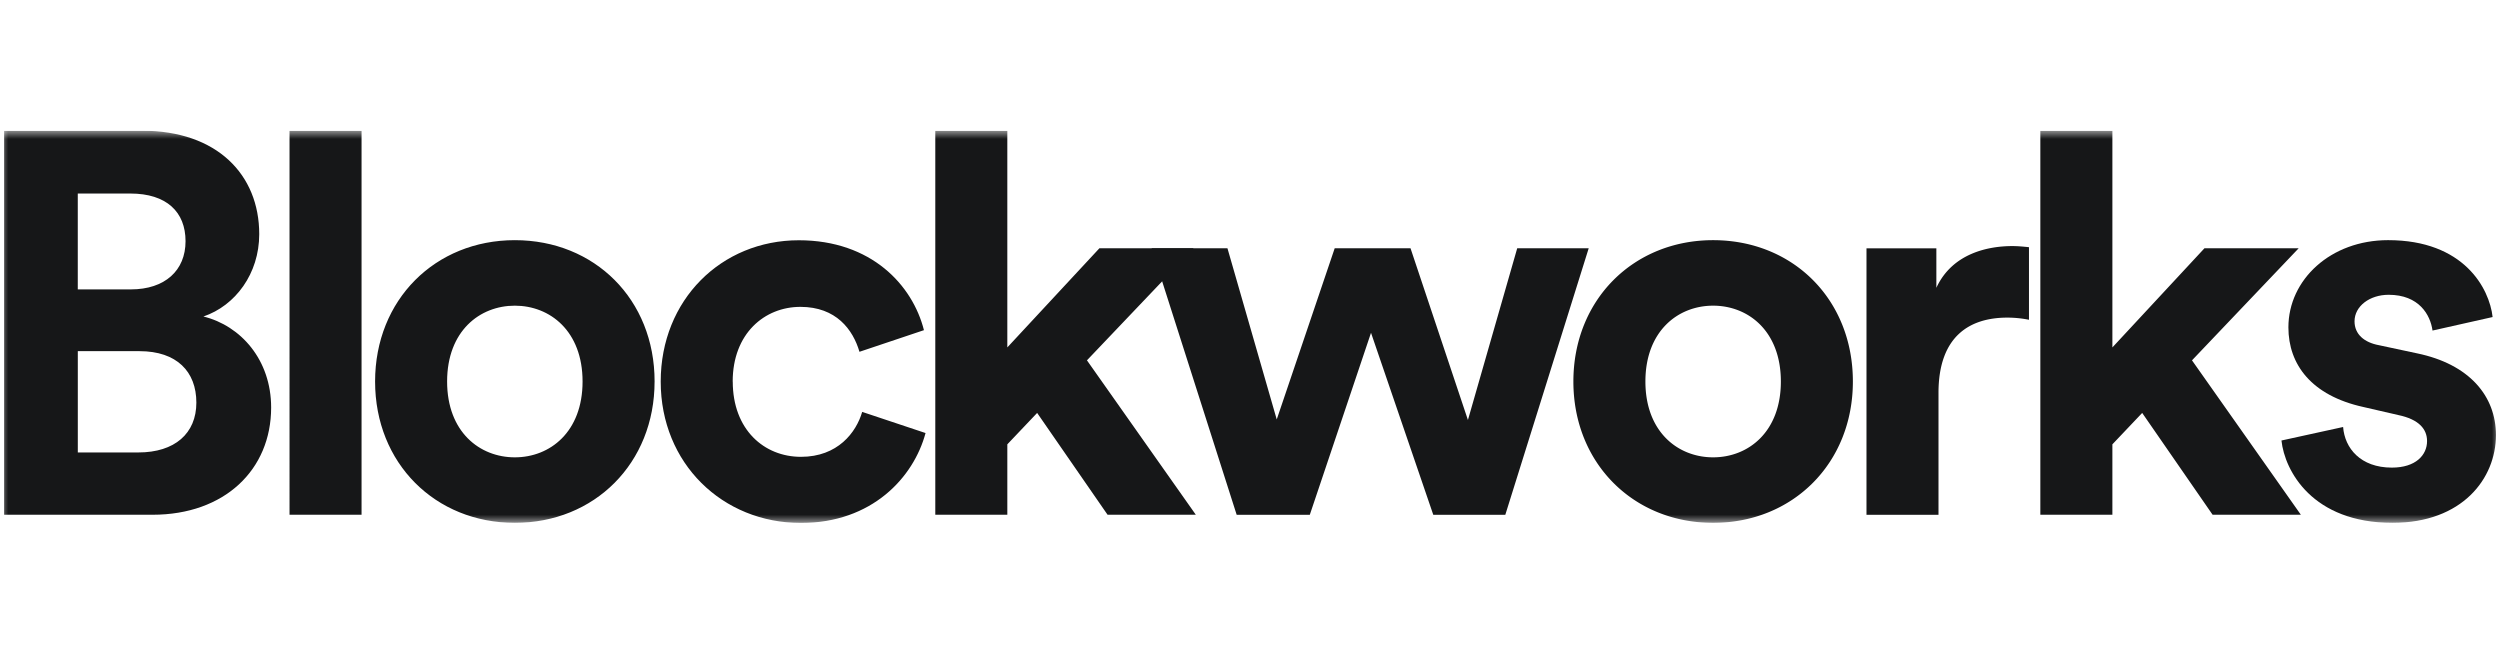
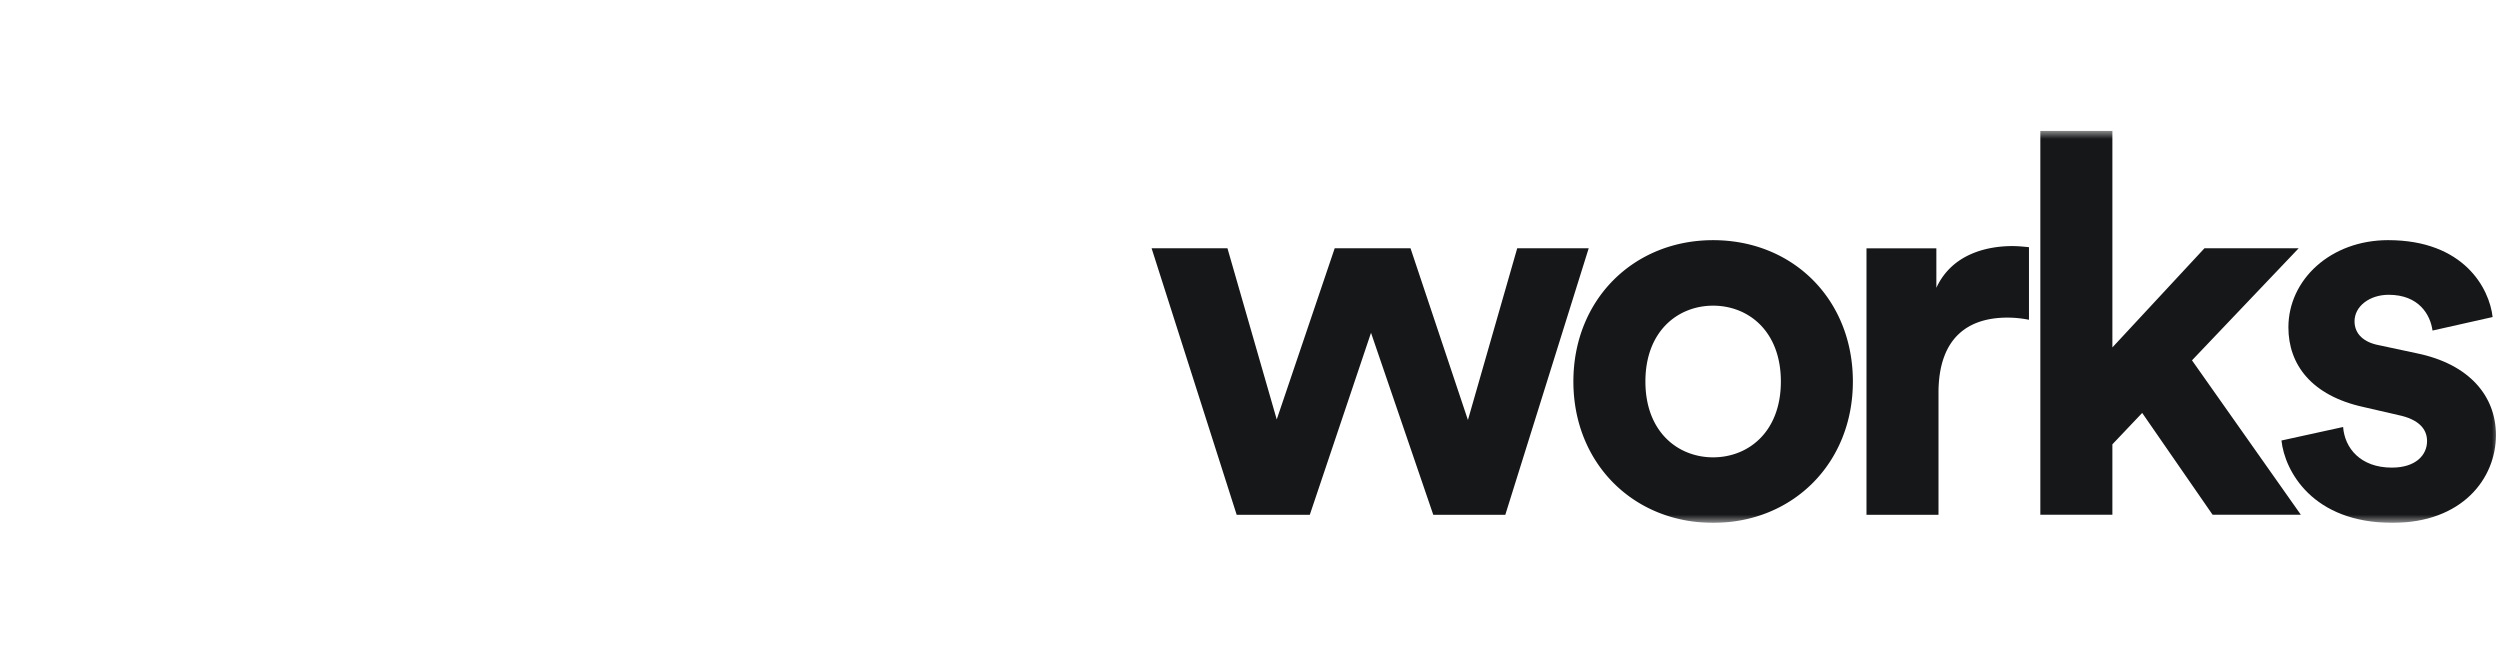
<svg xmlns="http://www.w3.org/2000/svg" width="153" height="40" fill="none">
  <g clip-path="url(#Logo=newsroom-blockworks__a)">
    <mask id="Logo=newsroom-blockworks__b" style="mask-type:luminance" maskUnits="userSpaceOnUse" x="0" y="8" width="153" height="24">
      <path d="M153 8H0v24h153V8Z" fill="#fff" />
    </mask>
    <g mask="url(#Logo=newsroom-blockworks__b)" fill="#161718">
-       <path d="M8.703 8c4.574 0 7.162 2.685 7.162 6.33 0 2.419-1.46 4.375-3.415 5.04 2.286.564 4.144 2.652 4.144 5.57 0 3.81-2.85 6.563-7.259 6.563H.252V8h8.451Zm-.695 9.711c2.087 0 3.347-1.158 3.347-2.948s-1.159-2.919-3.381-2.919H4.76v5.867h3.25-.003Zm.462 9.979c2.22 0 3.547-1.159 3.547-3.05 0-1.892-1.192-3.149-3.48-3.149H4.762v6.199h3.713-.004Zm9.249 3.813V8h4.408v23.503h-4.408Zm22.341-8.155c0 5.006-3.678 8.65-8.552 8.65s-8.553-3.644-8.553-8.65 3.679-8.65 8.553-8.65c4.874 0 8.553 3.614 8.553 8.65Zm-4.407 0c0-3.084-1.99-4.641-4.145-4.641-2.155 0-4.145 1.557-4.145 4.641s1.99 4.641 4.145 4.641c2.155 0 4.145-1.557 4.145-4.64Zm9.191.002c0 2.95 1.922 4.608 4.175 4.608s3.381-1.493 3.746-2.75l3.878 1.294c-.73 2.72-3.28 5.503-7.624 5.503-4.807 0-8.584-3.645-8.584-8.651s3.713-8.65 8.452-8.65c4.442 0 6.962 2.749 7.658 5.502l-3.946 1.324c-.398-1.358-1.425-2.75-3.614-2.75s-4.145 1.625-4.145 4.574l.004-.003Zm21.679-1.295 6.661 9.448h-5.401l-4.31-6.232-1.825 1.922v4.31H57.24V8h4.408v13.262l5.635-6.067h5.766l-6.53 6.86h.004Z" />
      <path d="m86.324 15.195 3.513 10.509 3.016-10.509h4.375l-5.103 16.309h-4.409l-3.81-11.137-3.746 11.137h-4.476l-5.206-16.309h4.642l3.016 10.475 3.547-10.475h4.641Zm27.072 8.153c0 5.006-3.678 8.65-8.553 8.65-4.874 0-8.552-3.644-8.552-8.65s3.678-8.65 8.552-8.65c4.875 0 8.553 3.614 8.553 8.65Zm-4.407 0c0-3.084-1.99-4.641-4.146-4.641-2.154 0-4.144 1.557-4.144 4.641s1.99 4.641 4.144 4.641c2.156 0 4.146-1.557 4.146-4.64Zm15.181-3.778a6.743 6.743 0 0 0-1.325-.132c-2.253 0-4.209 1.095-4.209 4.608v7.458h-4.407V15.196h4.276v2.418c.993-2.155 3.249-2.554 4.641-2.554.365 0 .696.034 1.027.068v4.442h-.003Zm9.982 2.485 6.661 9.448h-5.401l-4.31-6.232-1.824 1.922v4.31h-4.409V8h4.409v13.262l5.634-6.067h5.766l-6.53 6.86h.004Z" />
      <path d="M143.398 26.131c.098 1.294 1.061 2.487 2.983 2.487 1.459 0 2.155-.764 2.155-1.625 0-.73-.497-1.328-1.757-1.591l-2.154-.497c-3.149-.696-4.575-2.584-4.575-4.87 0-2.92 2.585-5.338 6.101-5.338 4.642 0 6.198 2.95 6.398 4.706l-3.679.827c-.132-.963-.827-2.189-2.685-2.189-1.159 0-2.088.696-2.088 1.625 0 .794.598 1.294 1.493 1.46l2.321.496c3.216.662 4.84 2.618 4.84 5.006 0 2.652-2.053 5.37-6.33 5.37-4.905 0-6.596-3.181-6.796-5.039l3.78-.828h-.007Z" />
    </g>
  </g>
  <defs>
    <clipPath id="Logo=newsroom-blockworks__a">
      <path fill="#fff" transform="translate(0 8)" d="M0 0h153v24H0z" />
    </clipPath>
  </defs>
</svg>